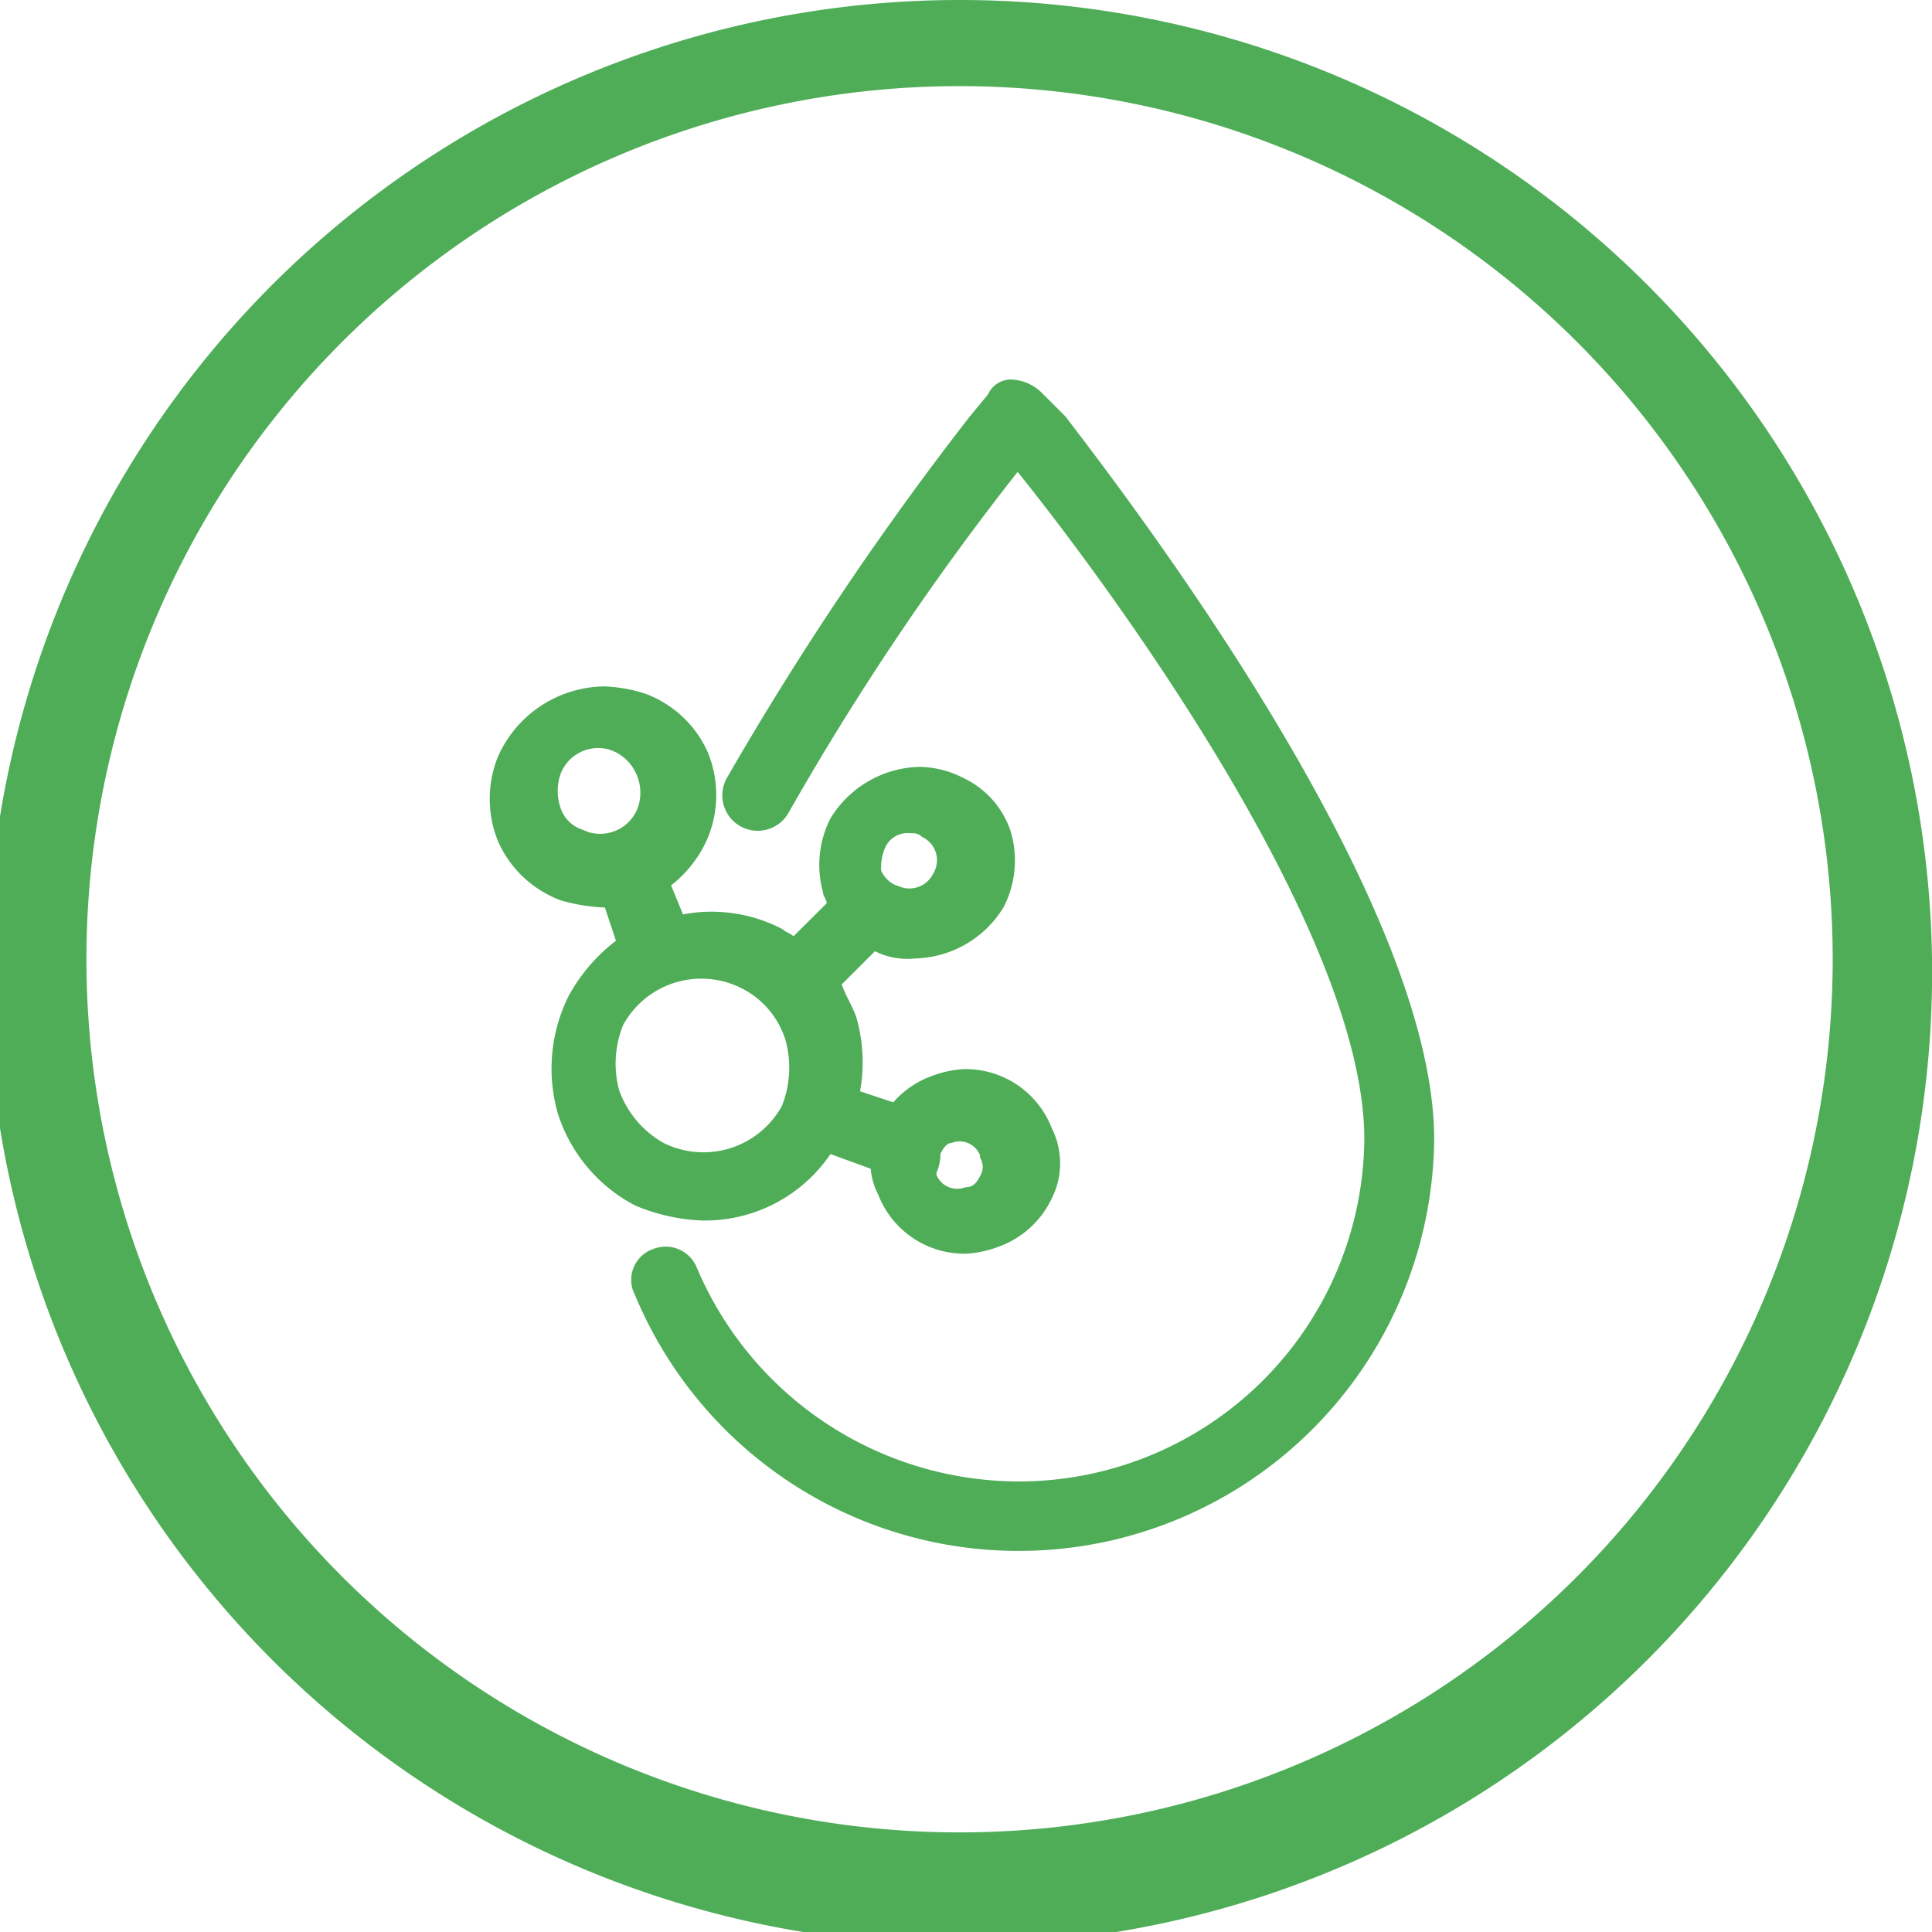
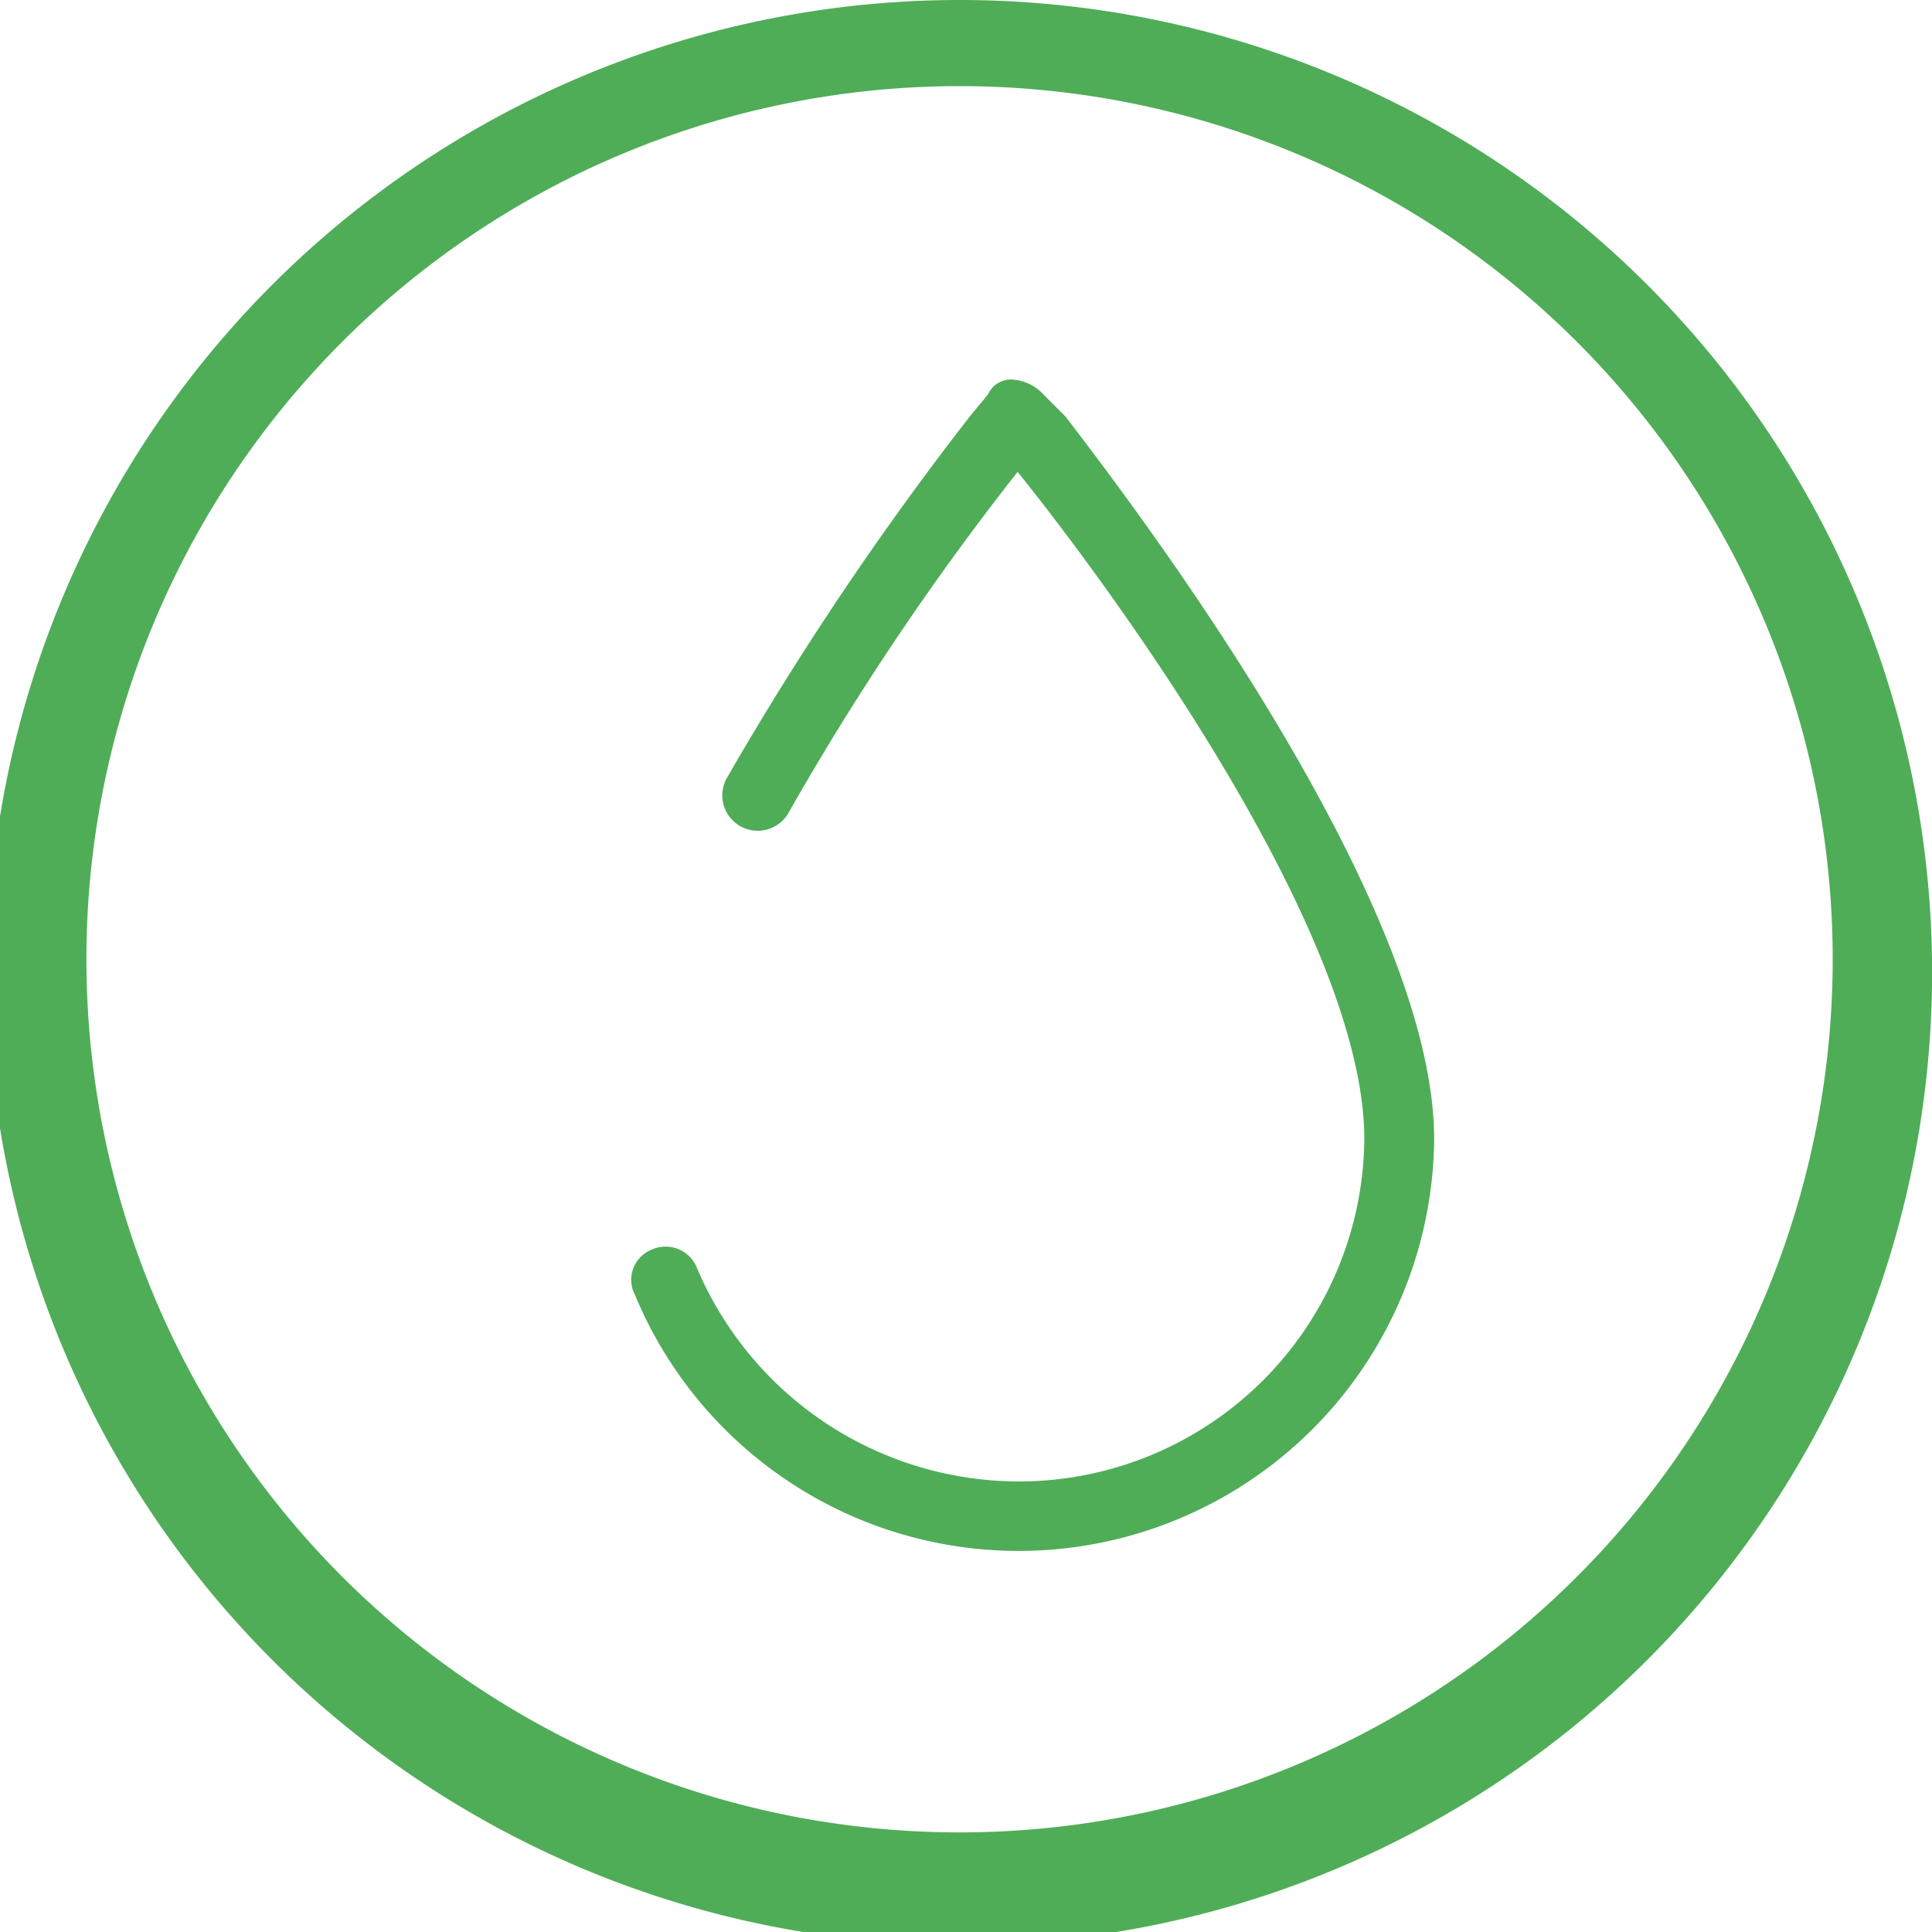
<svg xmlns="http://www.w3.org/2000/svg" id="_100-mg-de-ácido-hialurônico" data-name=" 100-mg-de-ácido-hialurônico" width="96.01" height="96.01" viewBox="0 0 96.01 96.01">
  <defs>
    <style>.cls-1{fill:#4fad58;}</style>
  </defs>
  <path id="Caminho_281" data-name="Caminho 281" class="cls-1" d="M48.37,0a48.32,48.32,0,1,0,.11,0Zm0,91.06a43.39,43.39,0,1,1,.09,0Z" transform="translate(-0.73 0)" />
-   <path id="Caminho_282" data-name="Caminho 282" class="cls-1" d="M35.55,60.65A7.53,7.53,0,0,0,42,57.35l2,.73a3.37,3.37,0,0,0,.37,1.28,4.59,4.59,0,0,0,4.4,2.94,5.49,5.49,0,0,0,1.65-.37A4.67,4.67,0,0,0,53,59.55a3.88,3.88,0,0,0,0-3.48,4.59,4.59,0,0,0-4.4-2.94,5.43,5.43,0,0,0-1.64.37,4.64,4.64,0,0,0-1.84,1.28l-1.65-.55a8.09,8.09,0,0,0-.18-3.66c-.18-.55-.55-1.1-.73-1.65l1.65-1.65a3.58,3.58,0,0,0,2,.36,5.29,5.29,0,0,0,4.4-2.56,5.07,5.07,0,0,0,.37-3.67,4.47,4.47,0,0,0-2.38-2.74,4.84,4.84,0,0,0-2.2-.55A5.32,5.32,0,0,0,42,40.67a5.07,5.07,0,0,0-.37,3.67c0,.18.18.36.18.55l-1.65,1.64c-.18-.18-.36-.18-.55-.36a7.62,7.62,0,0,0-4.94-.73L34.08,44a6,6,0,0,0,1.83-2.38,5.6,5.6,0,0,0,0-4.22,5.48,5.48,0,0,0-3.12-2.93,7.65,7.65,0,0,0-2-.36,5.86,5.86,0,0,0-5.31,3.48,5.6,5.6,0,0,0,0,4.22,5.5,5.5,0,0,0,3.11,2.93,9.19,9.19,0,0,0,2.2.36l.55,1.65A8.73,8.73,0,0,0,29,49.47a8.1,8.1,0,0,0-.55,5.86,7.84,7.84,0,0,0,3.85,4.58A9.55,9.55,0,0,0,35.55,60.65ZM32.43,40.13a2,2,0,0,1-2.49,1.21l-.26-.11a1.68,1.68,0,0,1-1.1-1.1,2.59,2.59,0,0,1,0-1.65,2,2,0,0,1,2.49-1.21l.26.11A2.27,2.27,0,0,1,32.43,40.13Zm-.92,14.1a5.12,5.12,0,0,1,.19-3.3,4.43,4.43,0,0,1,5.86-1.83,4.31,4.31,0,0,1,2.2,2.57,5.12,5.12,0,0,1-.18,3.3,4.45,4.45,0,0,1-5.87,1.83,4.91,4.91,0,0,1-2.19-2.56Zm13.2-12.09A1.22,1.22,0,0,1,46,41.41a.66.66,0,0,1,.55.18,1.27,1.27,0,0,1,.63,1.68.53.53,0,0,1-.08.15,1.31,1.31,0,0,1-1.75.6L45.26,44a1.43,1.43,0,0,1-.74-.73A2.46,2.46,0,0,1,44.71,42.14Zm2.75,15.21c.18-.37.36-.55.55-.55a1.09,1.09,0,0,1,1.42.61.56.56,0,0,1,0,.12.85.85,0,0,1,0,.92c-.18.37-.37.55-.73.55a1.11,1.11,0,0,1-1.43-.61s0-.08,0-.12a2.11,2.11,0,0,0,.19-.92Z" transform="translate(-0.73 0)" />
  <path id="Caminho_283" data-name="Caminho 283" class="cls-1" d="M52.58,19.6a2.28,2.28,0,0,0-1.46-.73,1.24,1.24,0,0,0-1.29.73l-.91,1.1a156.24,156.24,0,0,0-12.09,18,1.76,1.76,0,0,0,3.11,1.65h0A135.91,135.91,0,0,1,51.3,23.45C55.15,28.22,68.53,46,68.53,56.62a17.17,17.17,0,0,1-17.23,17A17.4,17.4,0,0,1,35.36,63a1.67,1.67,0,0,0-2.17-.93h0a1.62,1.62,0,0,0-1,2.07l.06.13A20.65,20.65,0,0,0,72,56.61C72,44.52,56.62,24.55,53.68,20.7Z" transform="translate(-0.73 0)" />
</svg>